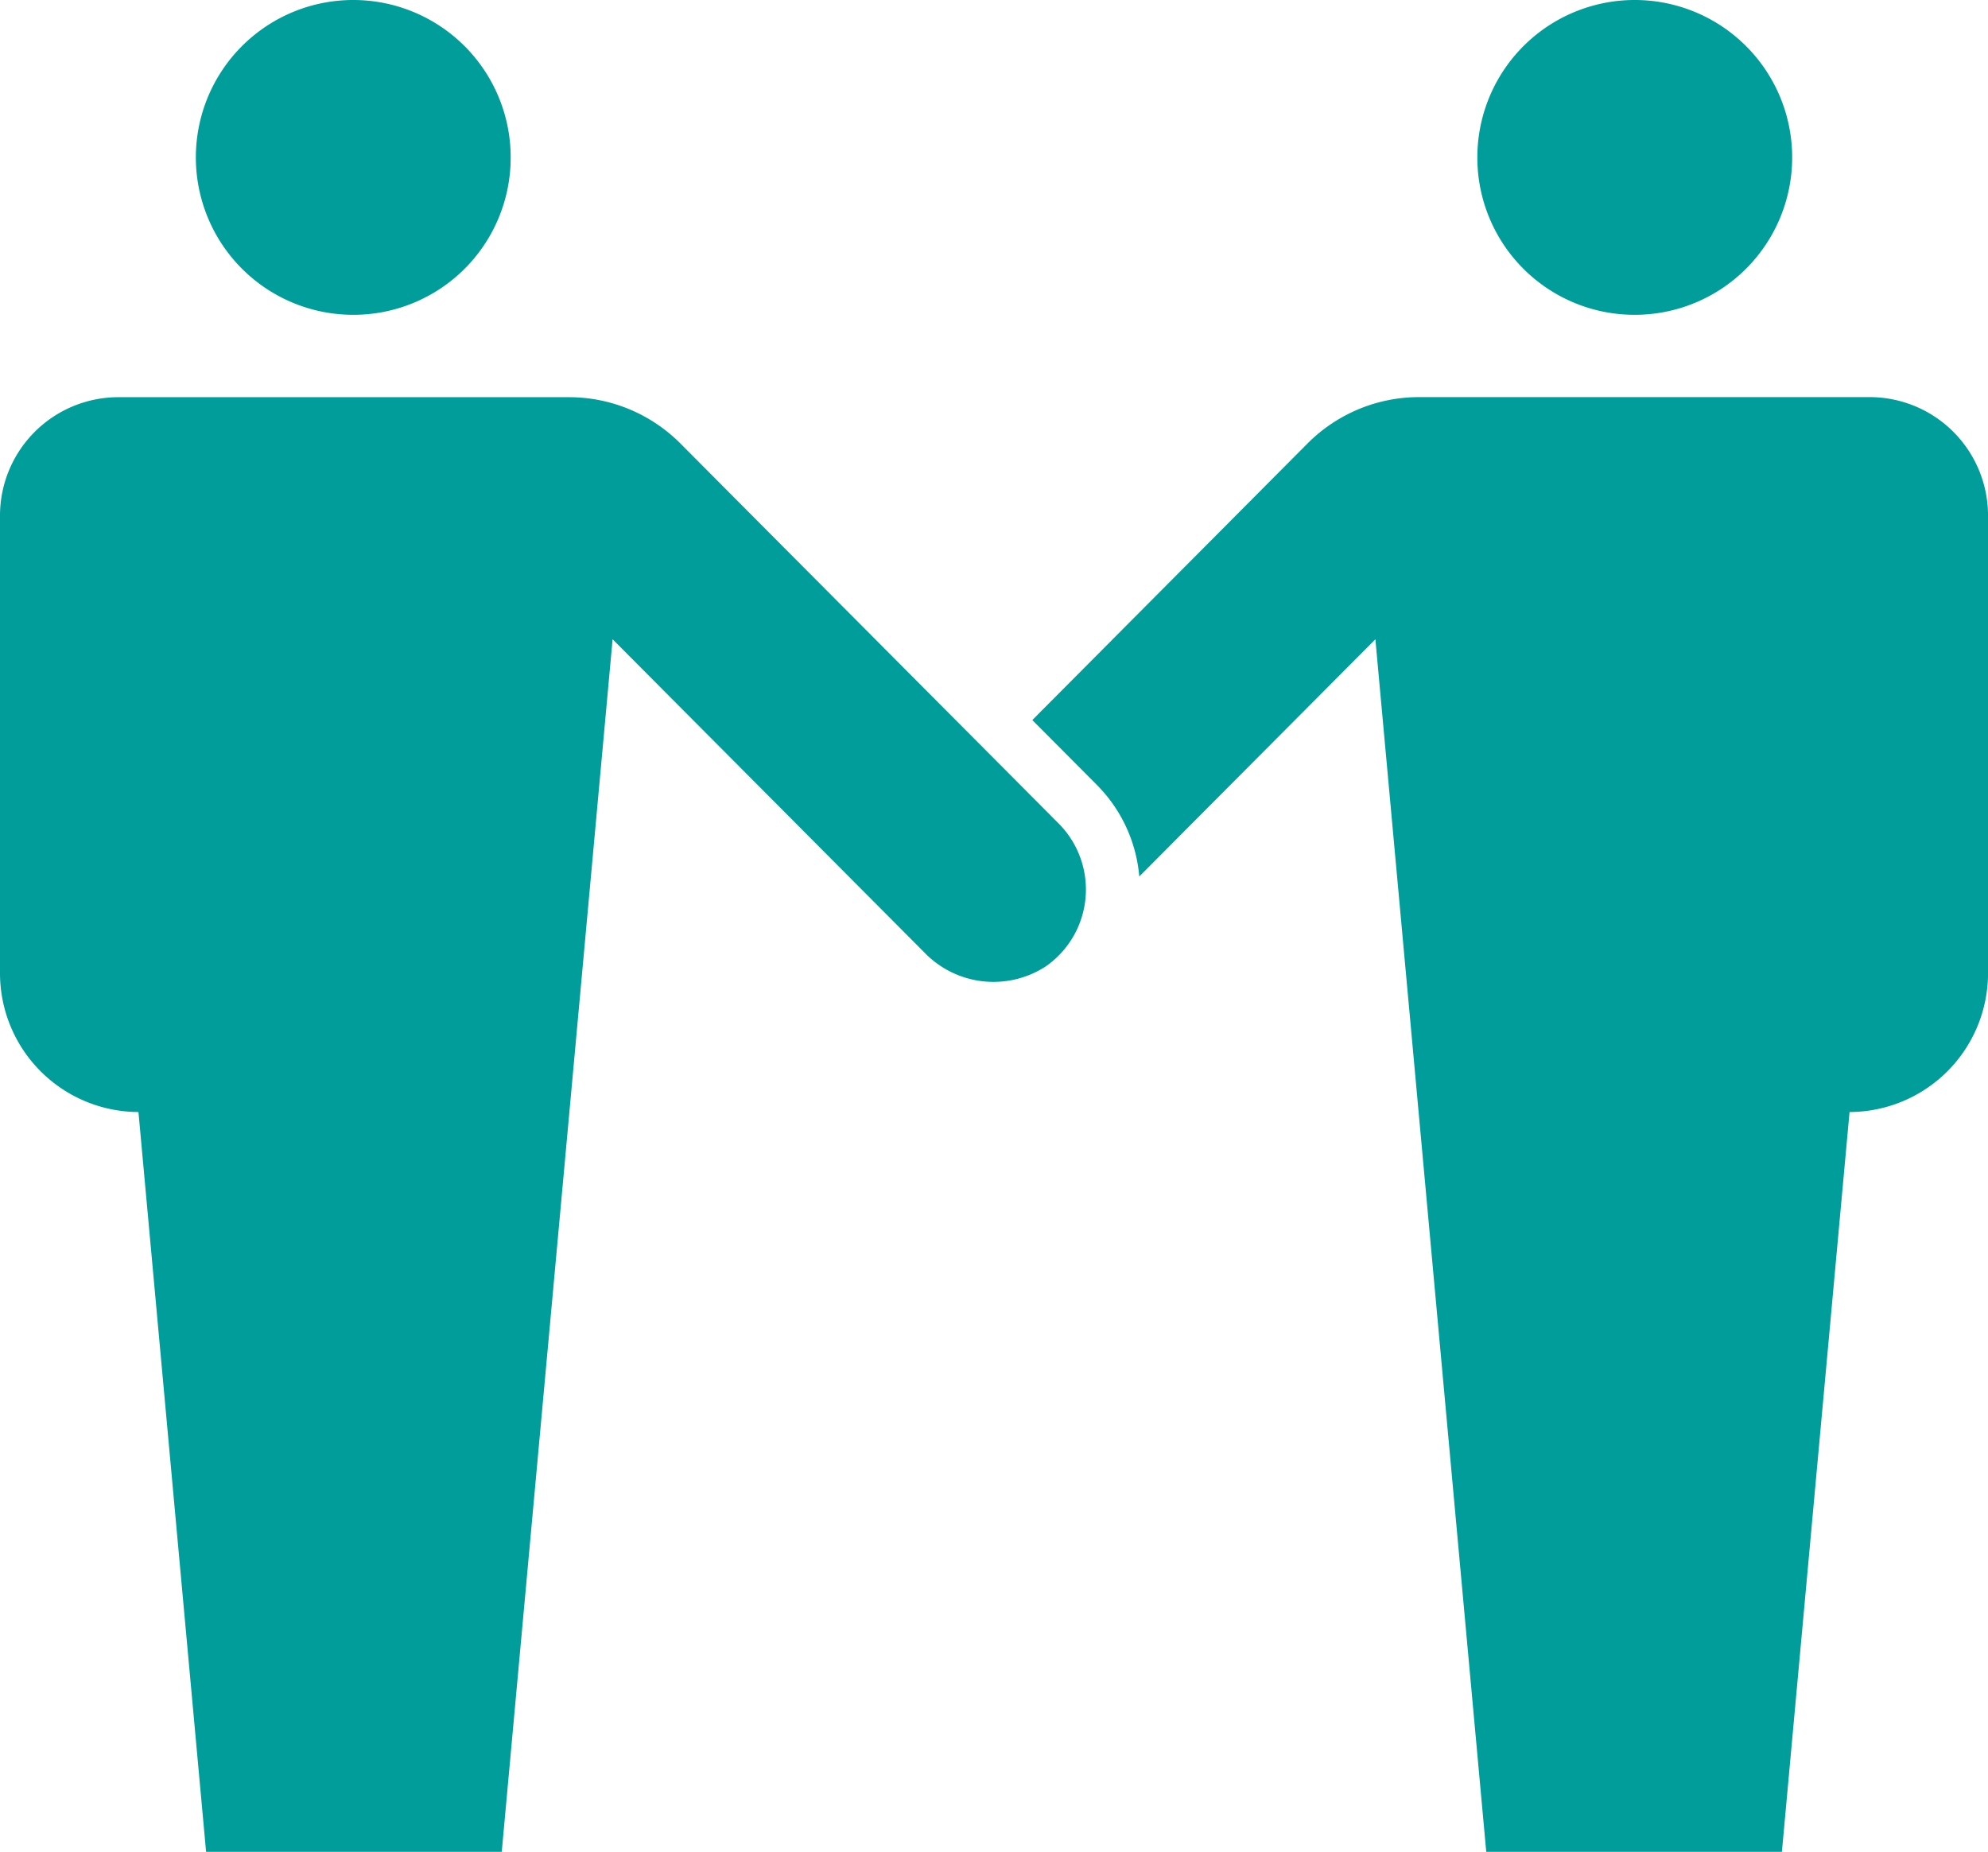
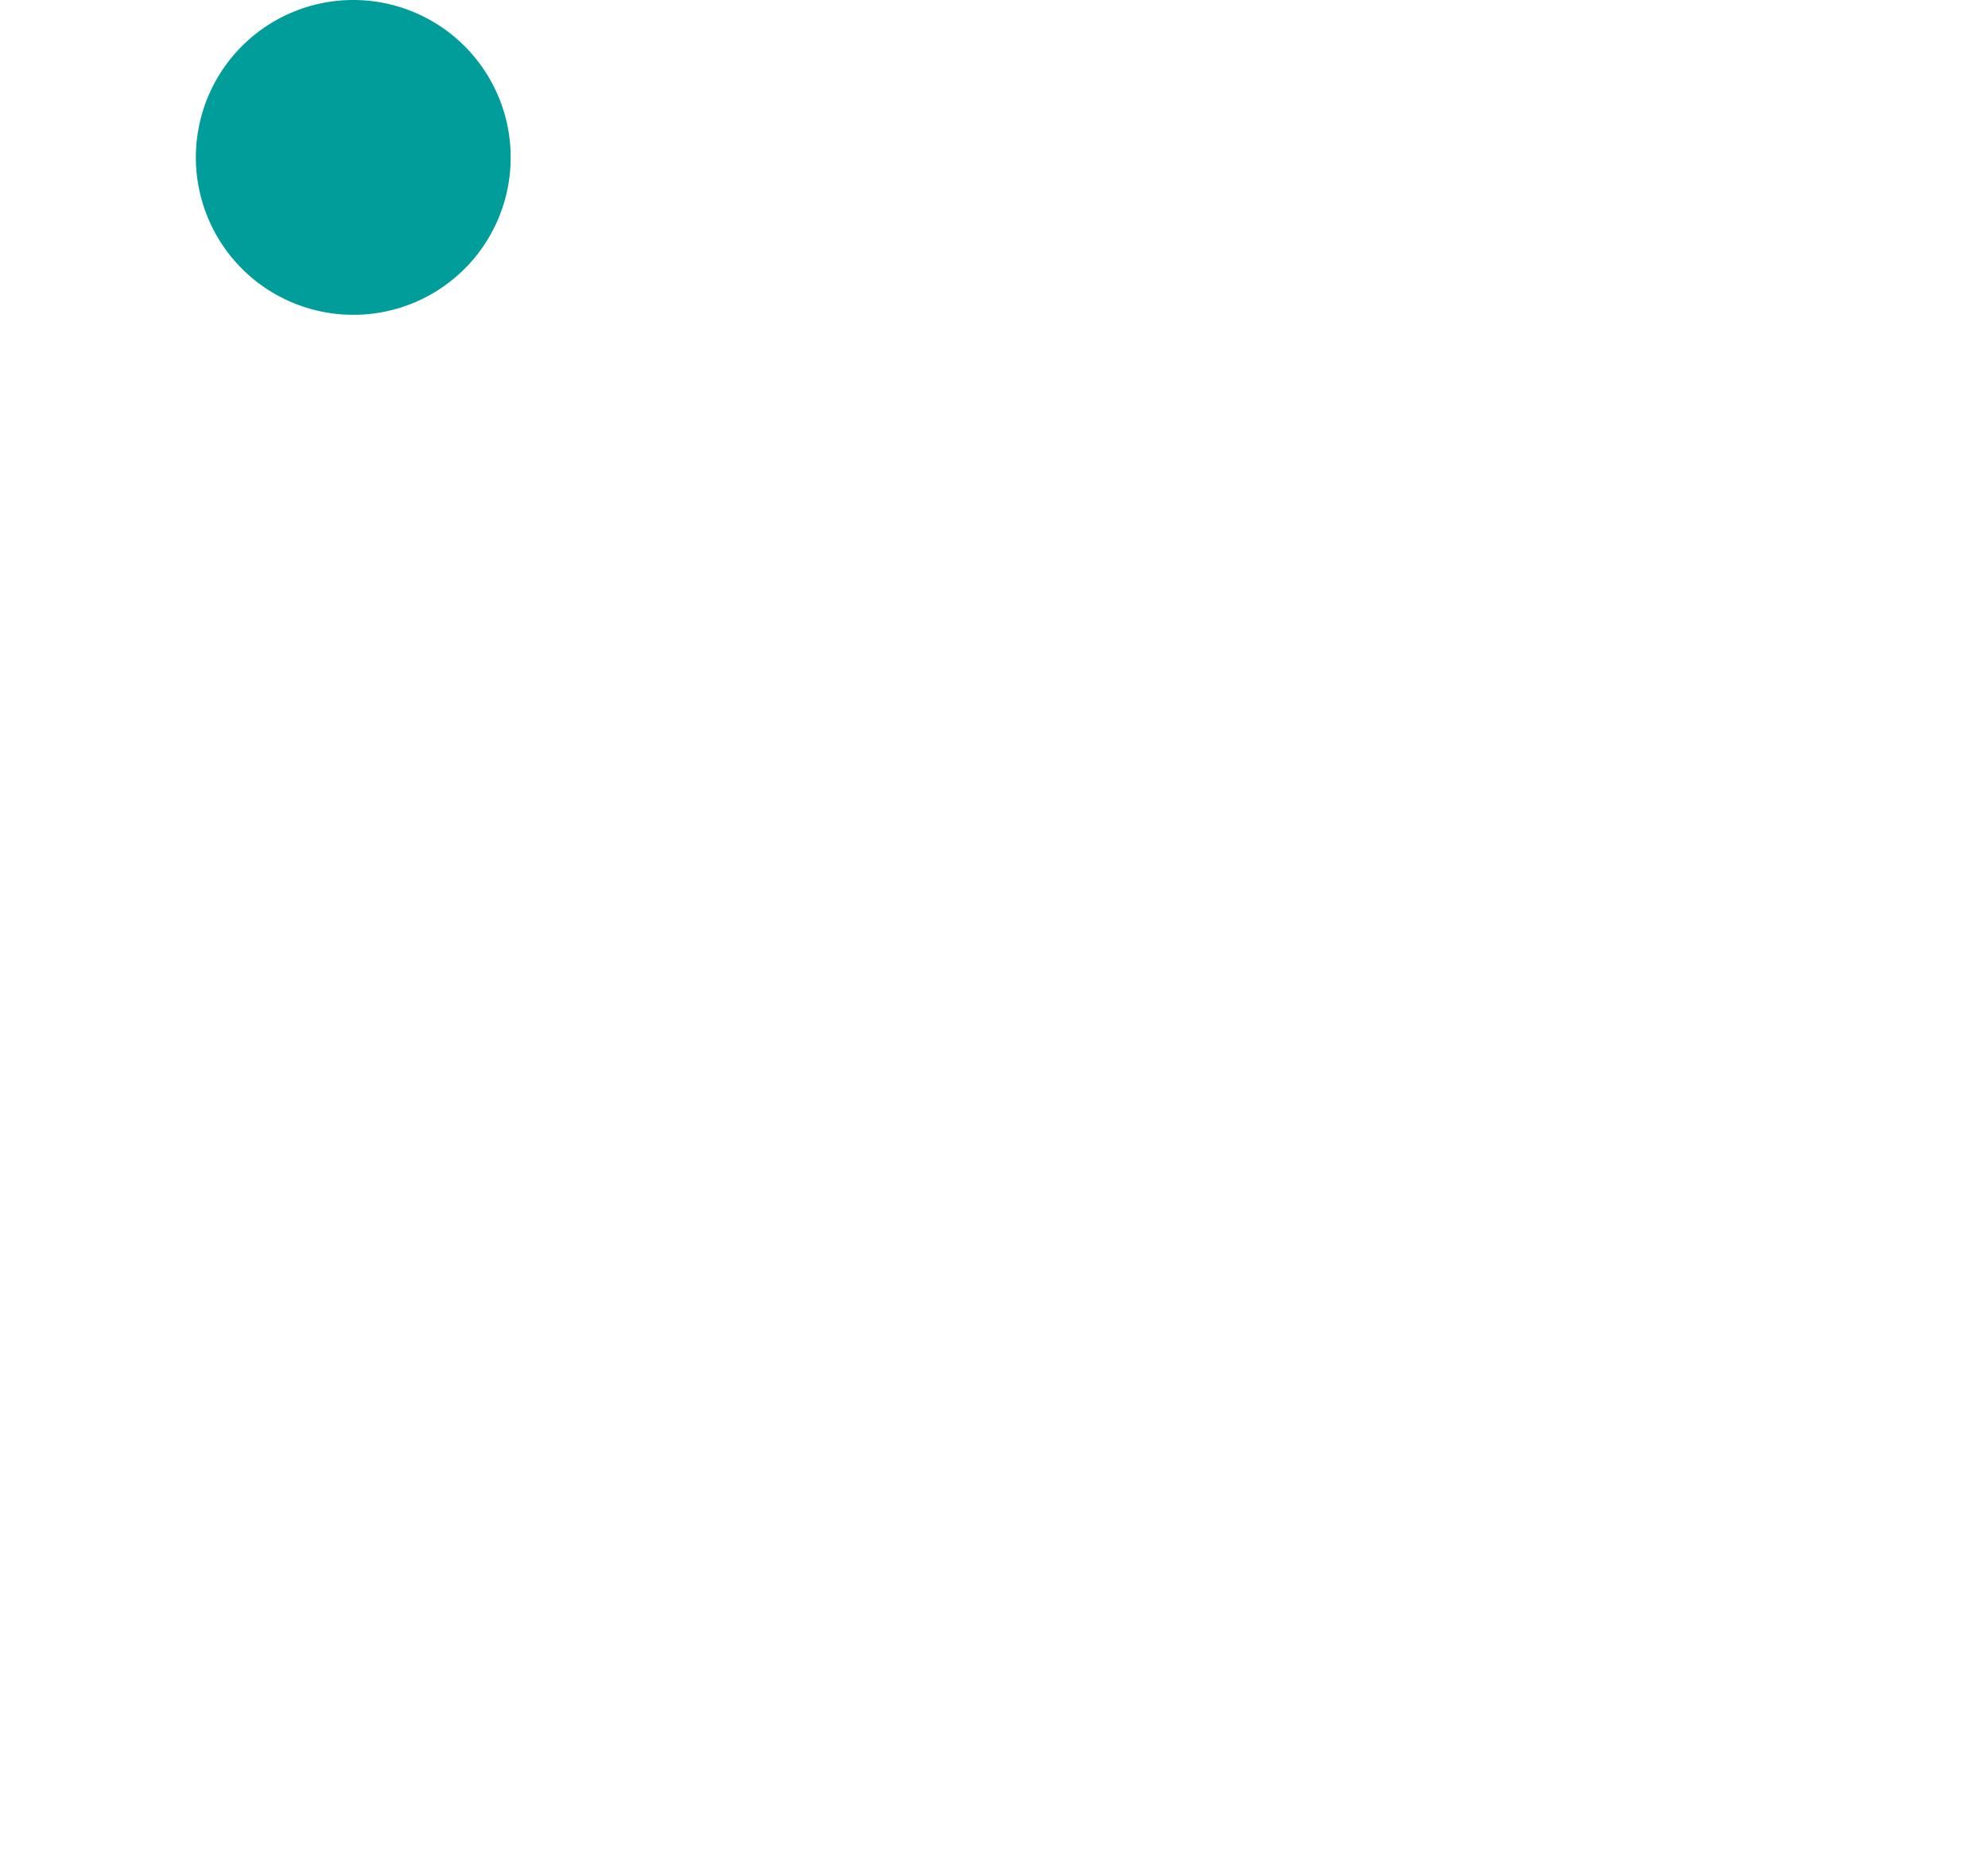
<svg xmlns="http://www.w3.org/2000/svg" id="f4" width="72.999" height="68" viewBox="0 0 72.999 68">
-   <path id="パス_482" data-name="パス 482" d="M60,11.56a5.78,5.78,0,1,0-5.752-5.78A5.773,5.773,0,0,0,60,11.56Z" fill="#009d9b" />
  <path id="パス_483" data-name="パス 483" d="M13,11.56a5.78,5.78,0,1,1,5.752-5.78A5.773,5.773,0,0,1,13,11.56Z" fill="#009d9b" />
-   <path id="パス_484" data-name="パス 484" d="M38.875,30.241,24.984,16.285a5.774,5.774,0,0,0-4.092-1.7H4.34A4.35,4.35,0,0,0,0,18.942V35.726a5.1,5.1,0,0,0,5.084,5.108L7.568,68H18.424l4.071-44.526L33.924,34.956a3.523,3.523,0,0,0,4.474.532,3.439,3.439,0,0,0,.478-5.247Z" fill="#009d9b" />
-   <path id="パス_485" data-name="パス 485" d="M68.66,14.582H52.107a5.776,5.776,0,0,0-4.092,1.7L37.906,26.441l2.375,2.386a5.416,5.416,0,0,1,1.553,3.358l8.67-8.711L54.575,68H65.431l2.484-27.166A5.1,5.1,0,0,0,73,35.726V18.942a4.35,4.35,0,0,0-4.34-4.36Z" fill="#009d9b" />
</svg>